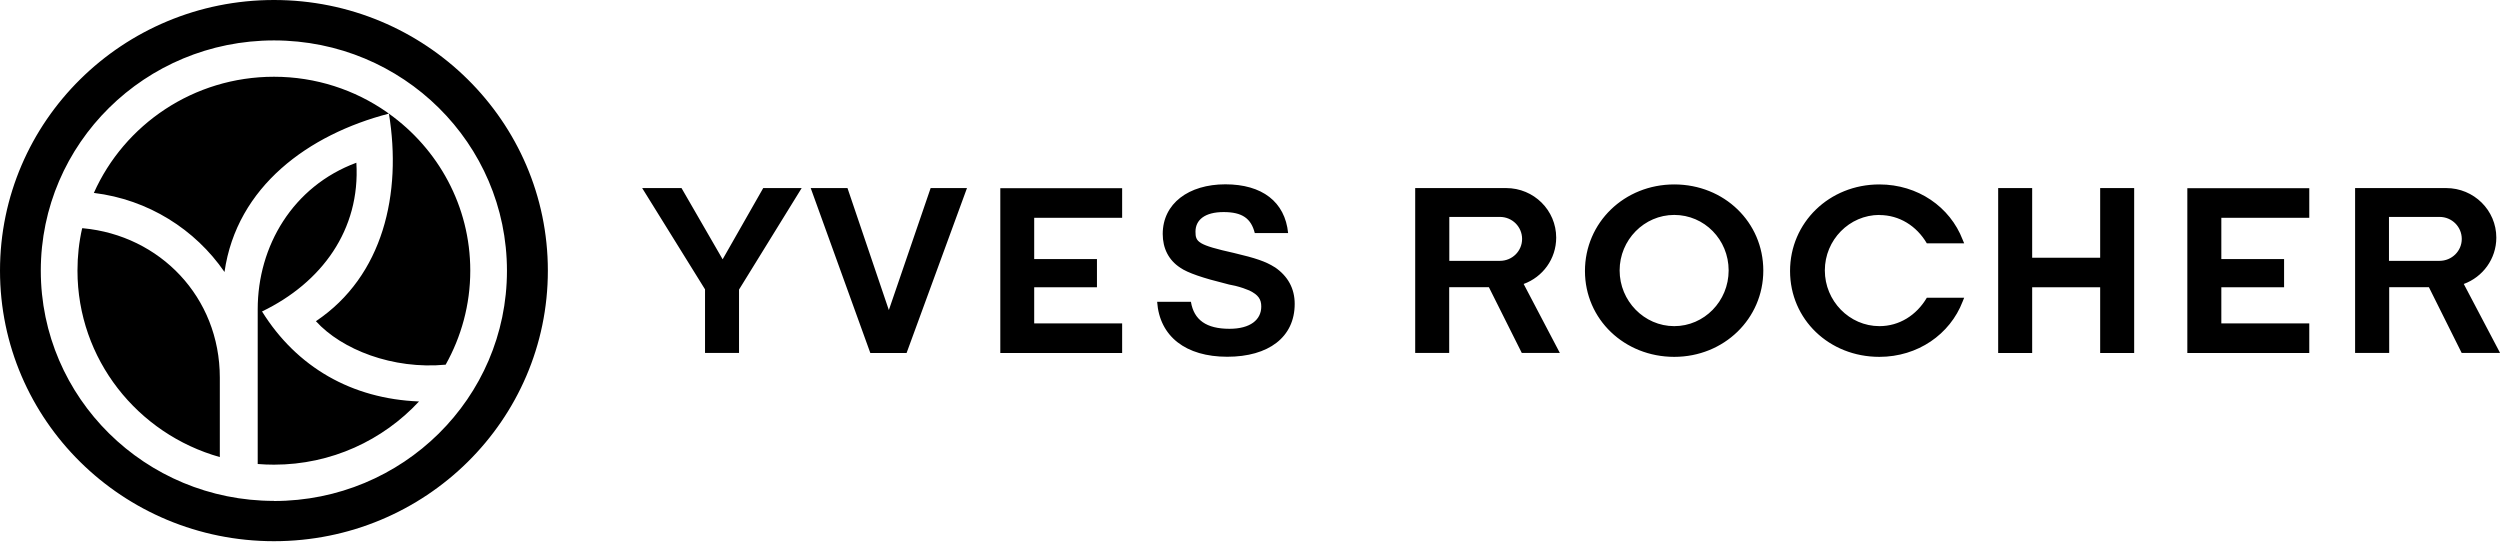
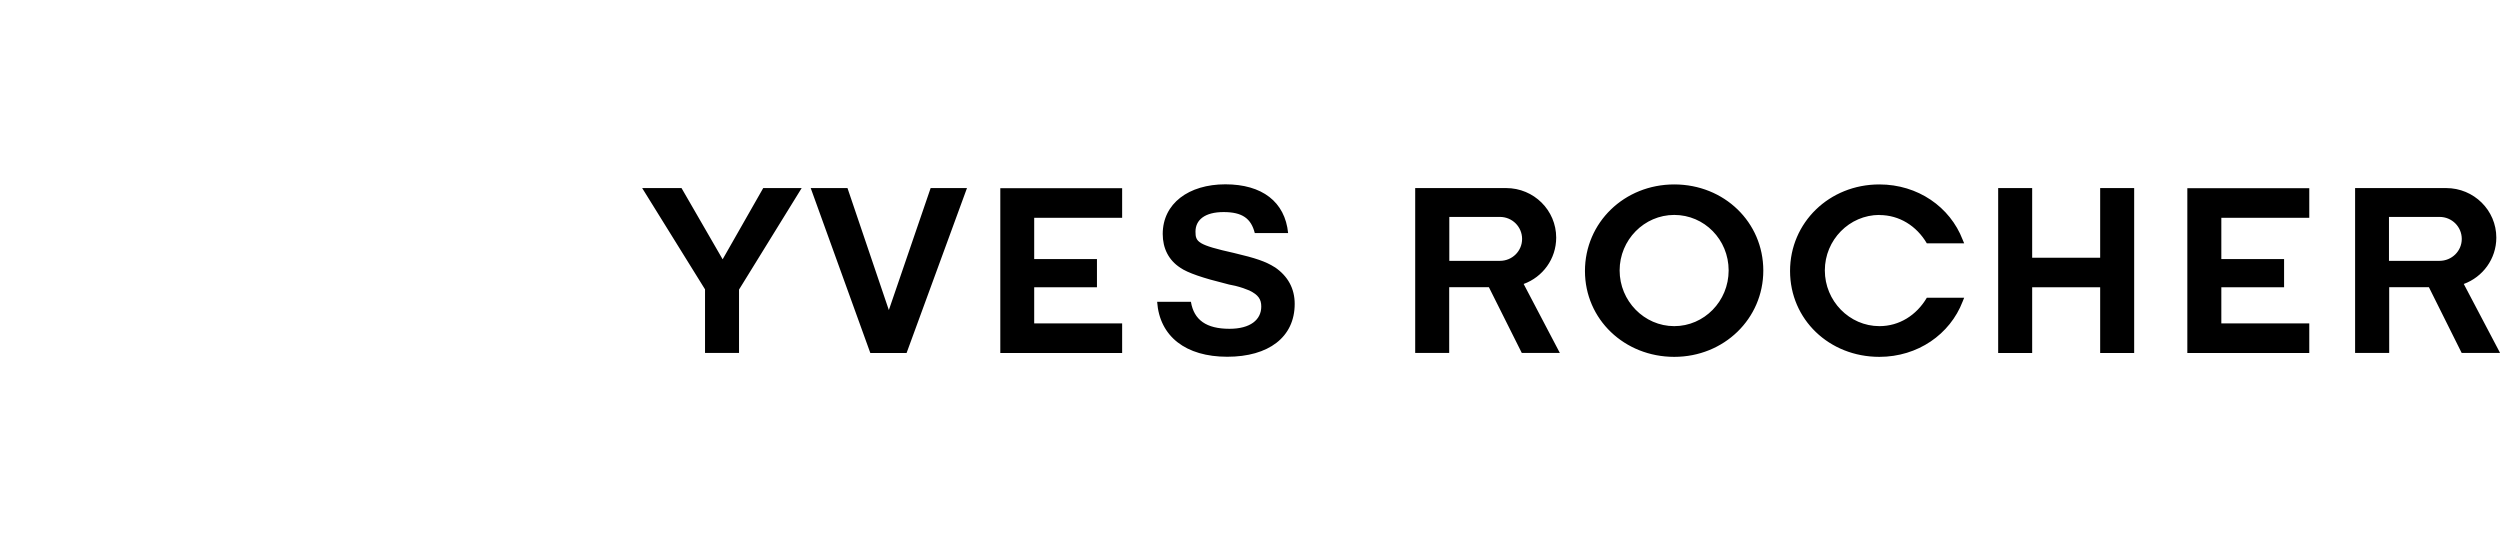
<svg xmlns="http://www.w3.org/2000/svg" width="180" height="39" viewBox="0 0 180 39" fill="none">
  <path d="M54.952 13.541H57.721L53.21 20.85V25.409H50.762V20.834L46.236 13.541H49.069L52.03 18.67L54.952 13.541ZM72.022 25.417H80.794V23.284H74.462V20.684H78.981V18.654H74.462V15.681H80.794V13.549H72.022V25.425V25.417ZM151.212 18.559H146.316V13.541H143.868V25.417H146.316V20.684H151.212V25.417H153.66V13.541H151.212V18.559ZM157.488 25.417H166.268V23.284H159.936V20.684H164.454V18.654H159.936V15.681H166.268V13.549H157.488V25.425V25.417ZM135.321 15.483C136.742 15.483 137.994 16.26 138.732 17.521H141.42L141.308 17.251C140.401 14.904 138.09 13.279 135.313 13.279C131.709 13.279 128.884 16.022 128.884 19.511C128.884 22.999 131.701 25.694 135.313 25.694C138.082 25.694 140.401 24.069 141.308 21.715L141.42 21.437H138.732C137.985 22.705 136.742 23.482 135.321 23.482C133.154 23.482 131.388 21.667 131.388 19.471C131.388 17.275 133.154 15.475 135.321 15.475M63.997 22.325L61.019 13.541H58.371L62.664 25.417H65.273L69.623 13.541H67.006L63.997 22.325ZM175.642 18.781C176.533 18.781 177.247 18.076 177.247 17.203C177.247 16.331 176.541 15.618 175.65 15.618H172.006V18.781H175.642ZM179.984 25.409H179.647H177.239L174.88 20.676H172.022V25.409H169.567V13.541H176.124C178.122 13.541 179.735 15.142 179.735 17.108C179.735 18.646 178.756 19.947 177.392 20.446L180 25.401L179.984 25.409ZM120.546 23.482C122.697 23.482 124.462 21.691 124.462 19.471C124.462 17.251 122.713 15.475 120.546 15.475C118.379 15.475 116.613 17.275 116.613 19.471C116.613 21.667 118.379 23.482 120.546 23.482ZM120.546 13.279C124.149 13.279 126.958 16.006 126.958 19.479C126.958 22.951 124.125 25.694 120.546 25.694C116.966 25.694 114.117 22.999 114.117 19.511C114.117 16.022 116.95 13.279 120.546 13.279ZM91.782 19.241C91.14 18.829 90.409 18.583 88.86 18.218C86.228 17.632 86.075 17.418 86.075 16.68C86.075 15.832 86.749 15.269 88.098 15.269C89.446 15.269 90.08 15.729 90.345 16.783H92.745C92.52 14.524 90.867 13.271 88.226 13.271C85.586 13.271 83.716 14.651 83.716 16.847C83.716 17.885 84.149 18.734 84.976 19.273C85.498 19.645 86.669 20.034 88.25 20.422L88.491 20.486L88.948 20.581C89.334 20.676 89.719 20.811 89.952 20.914C90.602 21.231 90.811 21.548 90.811 22.071C90.811 23.023 90.024 23.673 88.523 23.673C86.854 23.673 85.963 23.038 85.746 21.73H83.314C83.491 24.235 85.385 25.686 88.363 25.686C91.34 25.686 93.218 24.275 93.218 21.881C93.218 20.771 92.729 19.883 91.79 19.241M107.993 18.781C108.884 18.781 109.591 18.076 109.591 17.203C109.591 16.331 108.884 15.618 107.993 15.618H104.35V18.781H107.985H107.993ZM112.319 25.409H111.974H109.567L107.199 20.676H104.342V25.409H101.894V13.541H108.443C110.441 13.541 112.046 15.142 112.046 17.108C112.046 18.646 111.075 19.947 109.703 20.446L112.303 25.401L112.319 25.409Z" fill="black" />
-   <path d="M18.86 22.428C23.154 20.359 25.955 16.553 25.658 11.717C21.076 13.414 18.555 17.727 18.555 22.262V33.408C18.933 33.44 19.326 33.456 19.727 33.456C23.86 33.456 27.576 31.696 30.169 28.905C25.329 28.715 21.364 26.439 18.868 22.428M19.727 5.526C13.933 5.526 8.949 8.974 6.758 13.89C10.674 14.365 14.053 16.514 16.164 19.582C17.047 13.414 22.231 9.68 27.994 8.182C27.937 8.142 27.897 8.102 27.849 8.071C25.554 6.469 22.745 5.526 19.727 5.526ZM5.979 16.434H5.915C5.69 17.418 5.578 18.44 5.578 19.487C5.578 25.861 9.904 31.244 15.827 32.909V27.193C15.827 21.374 11.501 16.95 5.979 16.434ZM19.727 0C8.828 0 0 8.729 0 19.487C0 30.245 8.828 38.966 19.727 38.966C30.626 38.966 39.446 30.245 39.446 19.487C39.446 8.729 30.618 0 19.727 0ZM19.727 36.064C10.457 36.064 2.937 28.643 2.937 19.487C2.937 10.33 10.449 2.91 19.727 2.91C29.005 2.91 36.501 10.33 36.501 19.495C36.501 28.659 28.989 36.072 19.727 36.072M28.002 8.182C28.941 13.914 27.608 19.867 22.745 23.126C24.607 25.171 28.274 26.614 32.087 26.257C33.21 24.251 33.86 21.944 33.86 19.487C33.86 14.825 31.541 10.711 28.002 8.182ZM27.986 8.174C27.986 8.174 27.994 8.174 28.002 8.182C28.002 8.182 28.002 8.176 28.002 8.166H27.994L27.986 8.174Z" fill="black" />
</svg>